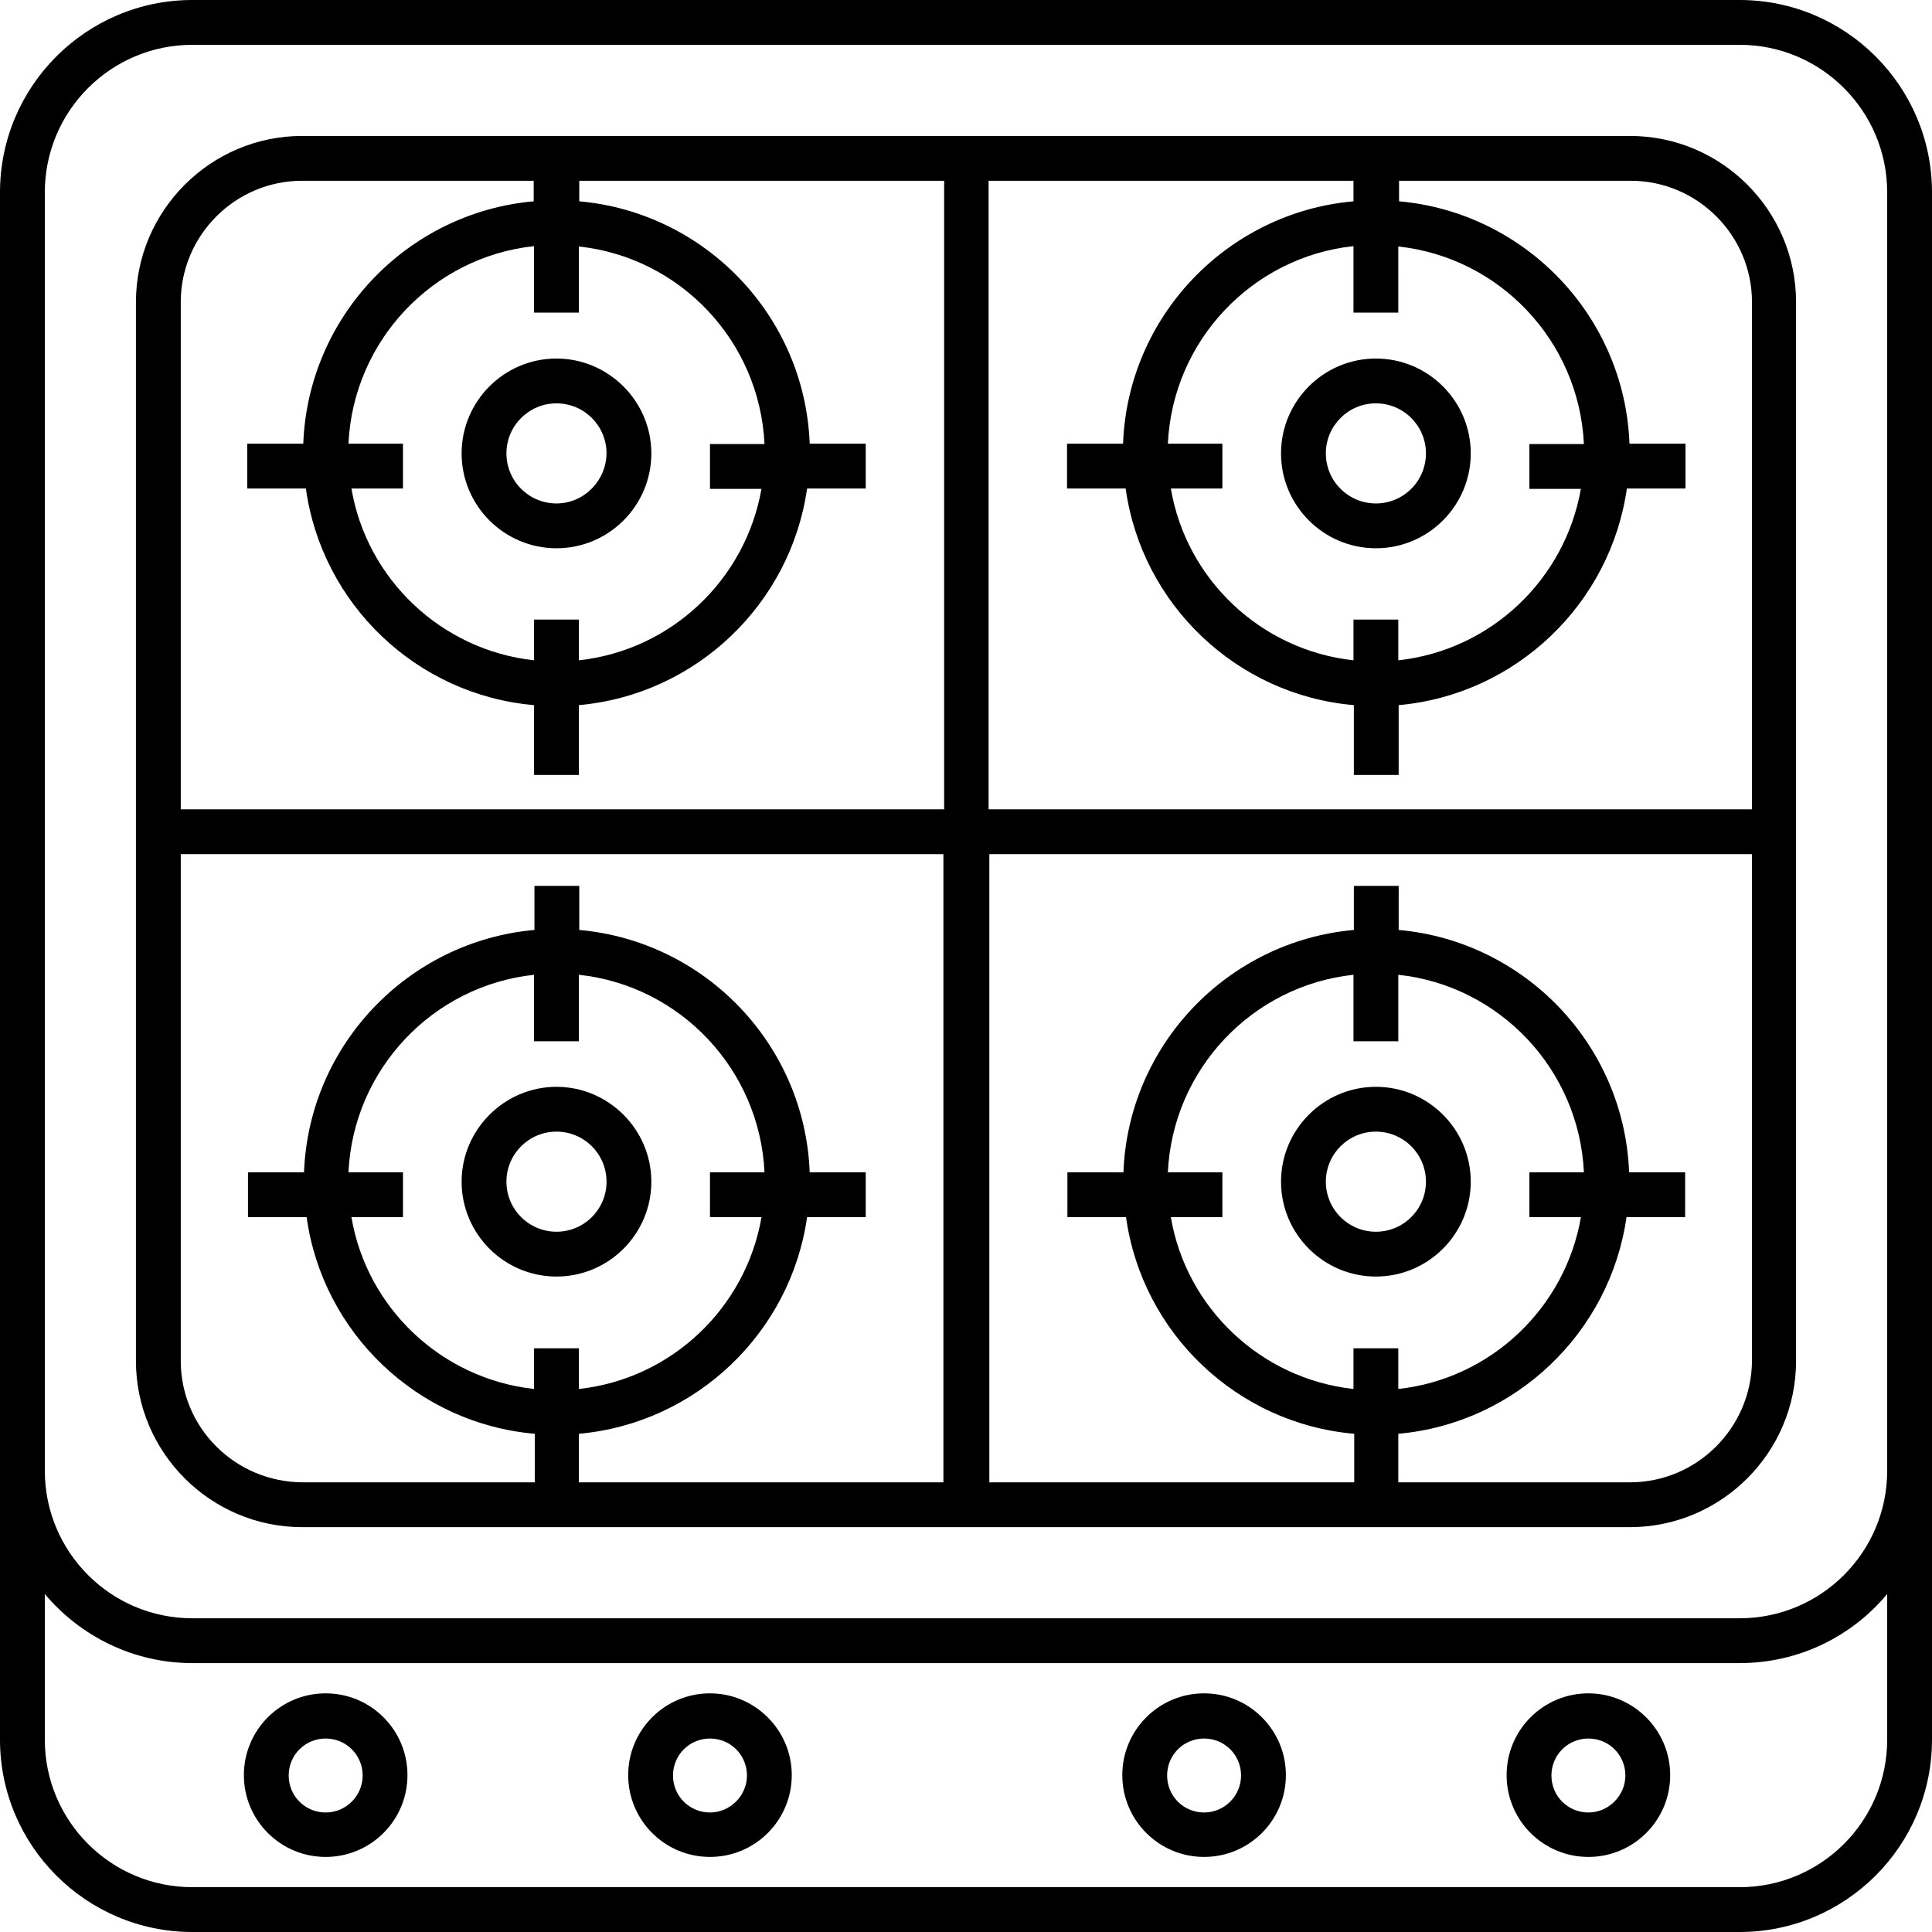
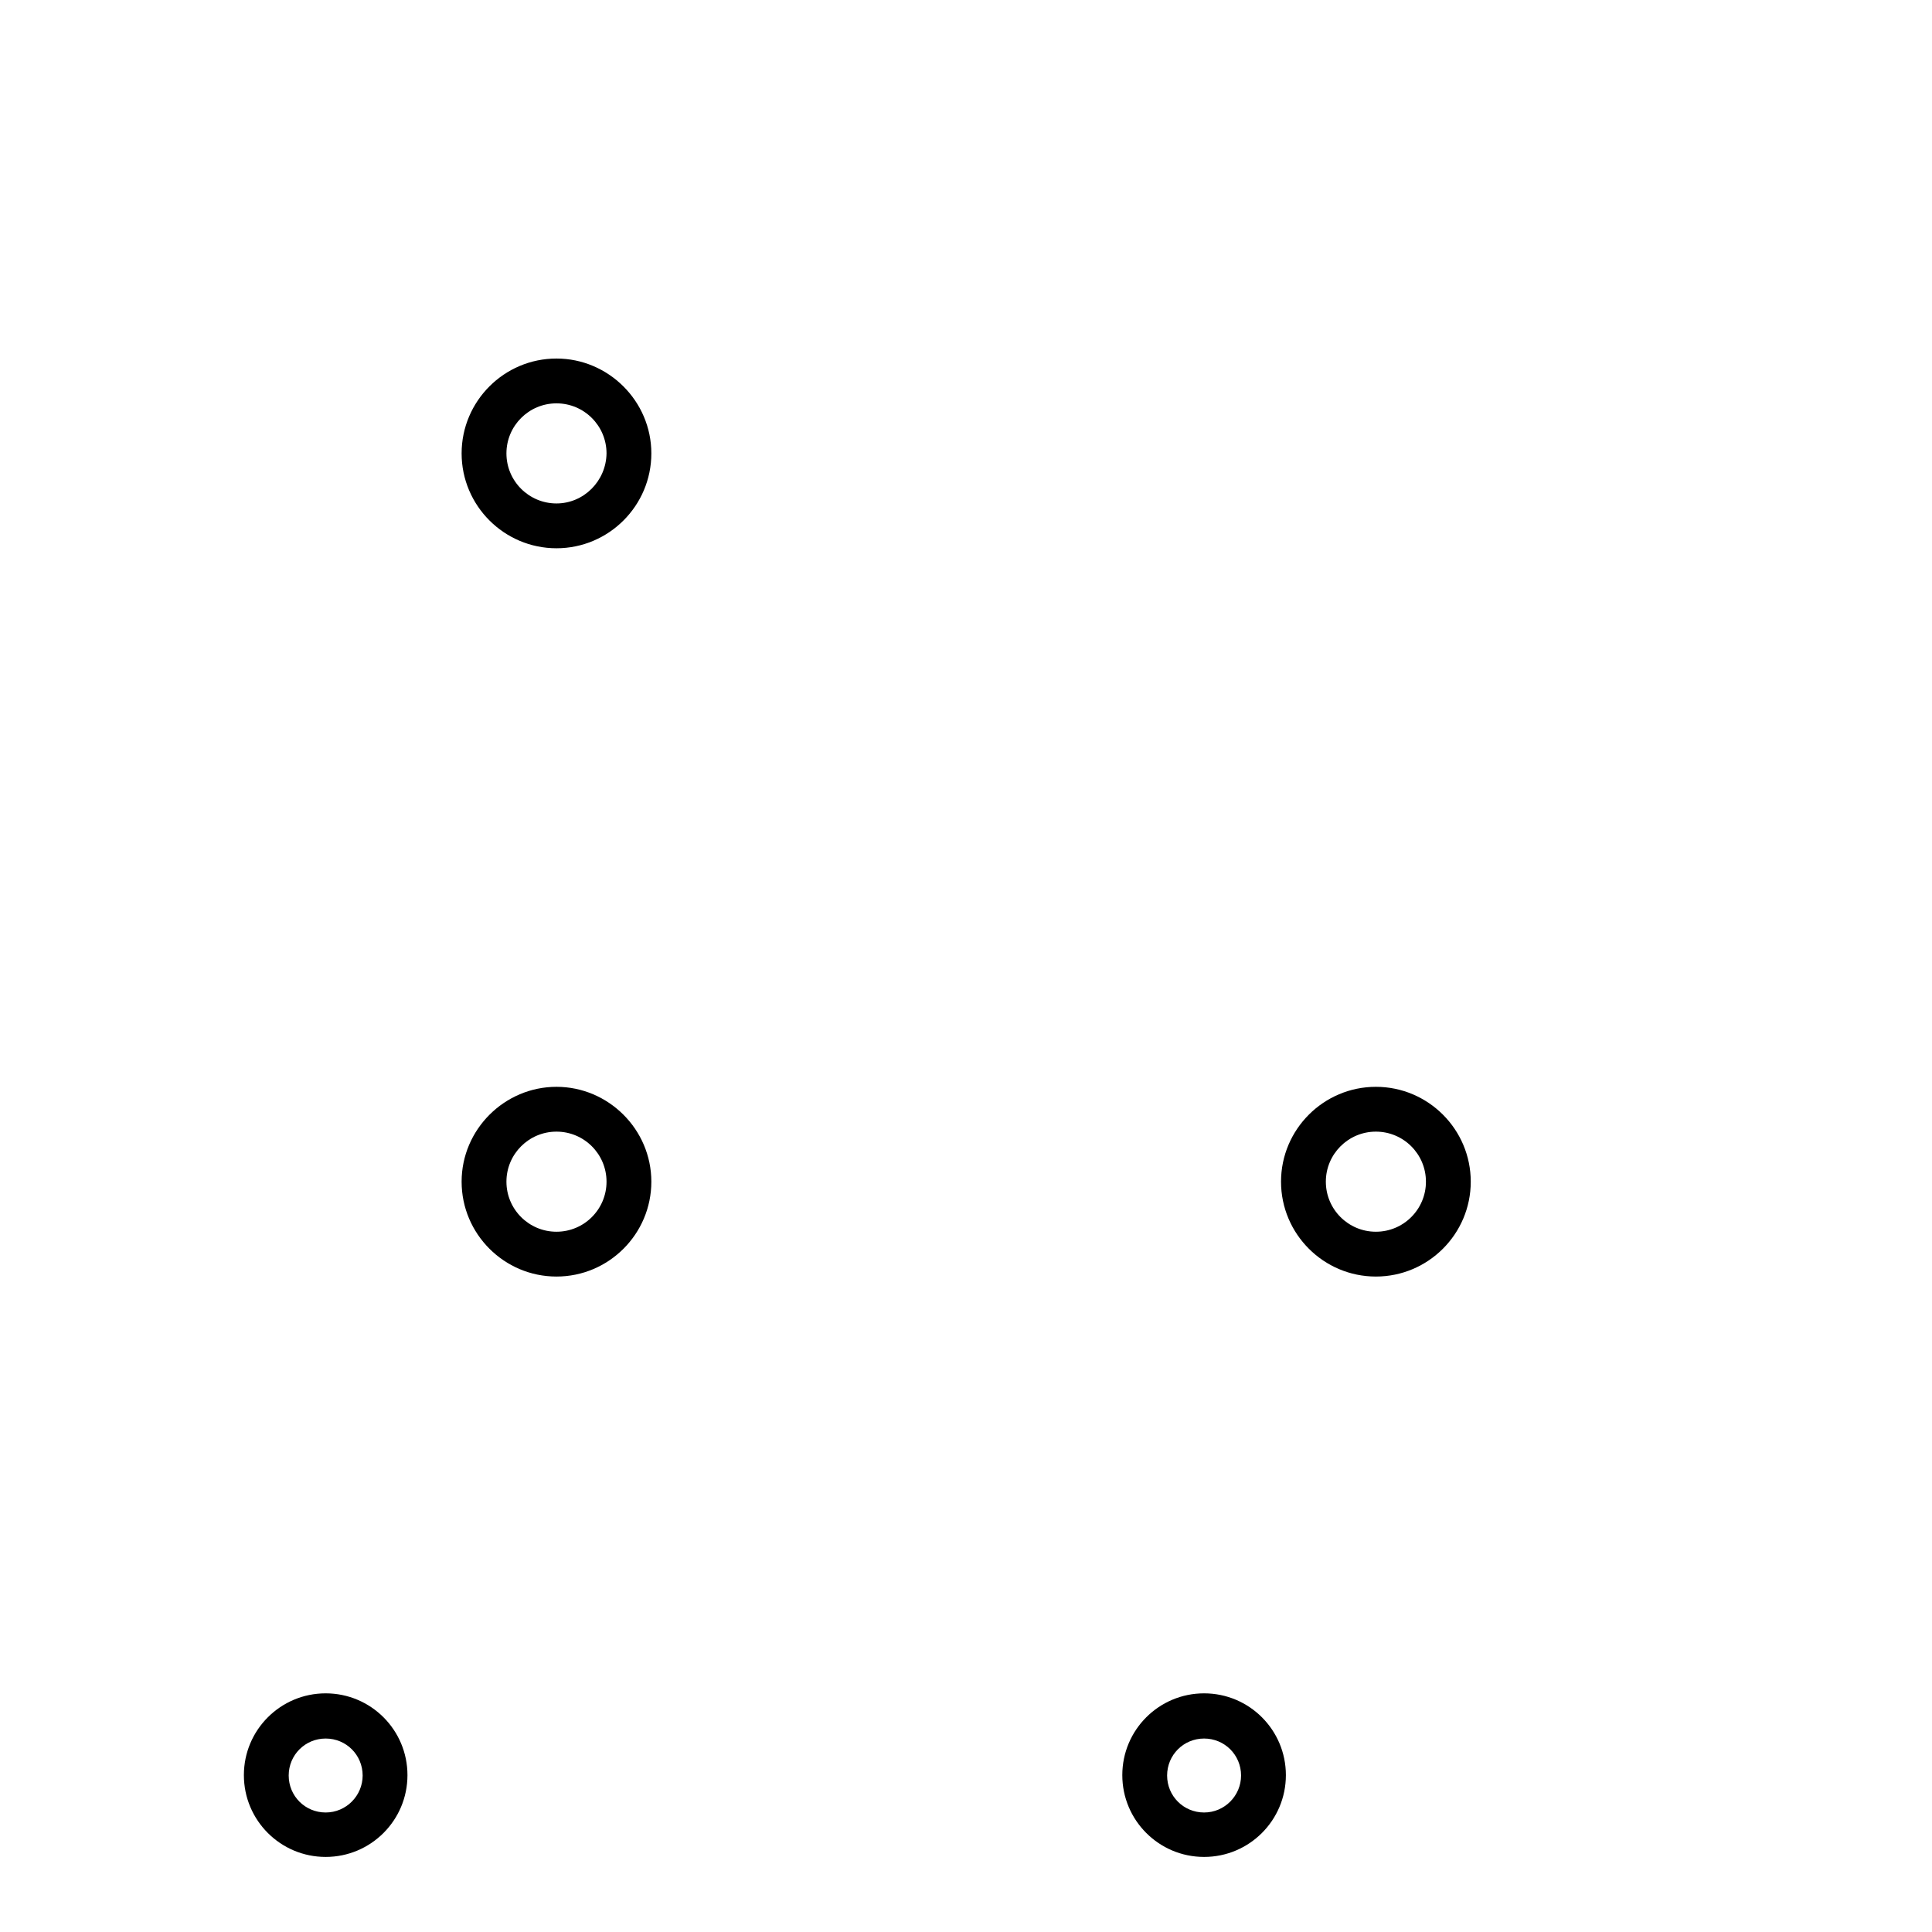
<svg xmlns="http://www.w3.org/2000/svg" version="1.1" id="Capa_1" x="0px" y="0px" viewBox="0 0 511.901 511.901" style="enable-background:new 0 0 511.901 511.901;" xml:space="preserve" width="512" height="512">
  <g>
    <g>
      <g>
-         <path d="M460.939,0H50.963C22.859,0,0,22.859,0,50.963V389.69v71.249c0,28.104,22.859,50.962,50.963,50.962h409.976     c28.104,0,50.962-22.859,50.962-50.962V389.69V50.963C511.901,22.859,489.042,0,460.939,0z M500.026,460.939     c0,21.572-17.515,39.088-39.088,39.088H50.963c-21.572,0-39.088-17.515-39.088-39.088v-38.593     c9.401,11.182,23.453,18.307,39.088,18.307h409.976c15.734,0,29.786-7.125,39.088-18.307v38.593H500.026z M460.939,428.778     H50.963c-21.572,0-39.088-17.515-39.088-39.088V50.963c0-21.572,17.515-39.088,39.088-39.088h409.976     c21.572,0,39.088,17.515,39.088,39.088V389.69C500.026,411.262,482.511,428.778,460.939,428.778z" />
-         <path d="M431.845,36.02H80.056c-24.244,0-44.036,19.791-44.036,44.036v280.541c0,24.244,19.791,44.036,44.036,44.036h351.79     c24.244,0,44.036-19.791,44.036-44.036V80.056C475.881,55.811,456.189,36.02,431.845,36.02z M418.882,129.435     c-4.156,24.046-23.848,42.848-48.39,45.52v-10.786h-11.875v10.786c-24.541-2.672-44.332-21.474-48.39-45.52h13.656V117.56     h-14.448c1.286-27.312,22.364-49.478,49.181-52.348v17.614h11.875V65.311c26.817,2.87,47.895,25.036,49.181,52.348h-14.448     v11.875h13.656v-0.099H418.882z M201.772,129.435c-4.156,24.046-23.848,42.848-48.39,45.52v-10.786h-11.875v10.786     c-24.541-2.672-44.332-21.474-48.39-45.52h13.656V117.56H92.326c1.286-27.312,22.364-49.478,49.181-52.348v17.614h11.875V65.311     c26.817,2.87,47.895,25.036,49.181,52.348h-14.448v11.875h13.656v-0.099H201.772z M80.056,47.895h61.353v5.443     c-33.348,2.969-59.77,30.38-61.056,64.223H65.509v11.875h15.536c4.255,30.676,29.39,54.723,60.462,57.395v18.505h11.875V186.83     c31.072-2.771,56.108-26.817,60.462-57.395h15.536V117.56h-14.843c-1.286-33.843-27.708-61.254-61.056-64.223v-5.443h96.68     v166.543H47.895V80.056C47.895,62.342,62.342,47.895,80.056,47.895z M47.895,360.597V226.313h202.069v166.445h-96.581v-12.864     c31.072-2.771,56.108-26.817,60.462-57.395h15.536v-11.875h-14.843c-1.286-33.843-27.708-61.254-61.056-64.223v-11.677h-11.875     v11.677c-33.348,2.969-59.77,30.38-61.056,64.223H65.707v11.875h15.536c4.255,30.676,29.39,54.723,60.462,57.395v12.864H80.353     C62.342,392.758,47.895,378.31,47.895,360.597z M92.326,310.624c1.286-27.312,22.364-49.478,49.181-52.348v17.614h11.875v-17.614     c26.817,2.87,47.895,25.036,49.181,52.348h-14.448v11.875h13.656c-4.156,24.046-23.848,42.848-48.39,45.52v-10.786h-11.875     v10.786c-24.541-2.672-44.332-21.474-48.39-45.52h13.656v-11.875H92.326z M309.436,310.624     c1.286-27.312,22.364-49.478,49.181-52.348v17.614h11.875v-17.614c26.817,2.87,47.895,25.036,49.181,52.348h-14.448v11.875     h13.656c-4.156,24.046-23.848,42.848-48.39,45.52v-10.786h-11.875v10.786c-24.541-2.672-44.332-21.474-48.39-45.52h13.656     v-11.875H309.436z M431.845,392.758h-61.353v-12.864c31.072-2.771,56.108-26.817,60.462-57.395h15.536v-11.875h-14.843     c-1.286-33.843-27.708-61.254-61.056-64.223v-11.677h-11.875v11.677c-33.348,2.969-59.77,30.38-61.056,64.223h-14.843v11.875     h15.536c4.255,30.676,29.39,54.723,60.462,57.395v12.864h-96.68V226.313h202.069v134.383     C464.006,378.31,449.658,392.758,431.845,392.758z M464.006,214.438H261.937V47.895h96.68v5.443     c-33.348,2.969-59.77,30.38-61.056,64.223h-14.843v11.875h15.536c4.255,30.676,29.39,54.723,60.462,57.395v18.505h11.875V186.83     c31.072-2.771,56.108-26.817,60.462-57.395h15.536V117.56h-14.843c-1.286-33.843-27.708-61.254-61.056-64.223v-5.443h61.353     c17.713,0,32.161,14.448,32.161,32.161v134.383L464.006,214.438L464.006,214.438z" />
        <path d="M147.445,94.998c-13.854,0-25.135,11.281-25.135,25.135s11.281,25.135,25.135,25.135s25.135-11.281,25.135-25.135     S161.2,94.998,147.445,94.998z M147.445,133.393c-7.323,0-13.26-5.937-13.26-13.26s5.937-13.26,13.26-13.26     s13.26,5.937,13.26,13.26C160.606,127.456,154.669,133.393,147.445,133.393z" />
        <path d="M147.445,338.233c13.854,0,25.135-11.281,25.135-25.135s-11.38-25.135-25.135-25.135     c-13.755,0-25.135,11.281-25.135,25.135S133.591,338.233,147.445,338.233z M147.445,299.838c7.323,0,13.26,5.937,13.26,13.26     s-5.937,13.26-13.26,13.26s-13.26-5.937-13.26-13.26S140.122,299.838,147.445,299.838z" />
-         <path d="M364.555,94.998c-13.854,0-25.135,11.281-25.135,25.135s11.281,25.135,25.135,25.135s25.135-11.281,25.135-25.135     S378.409,94.998,364.555,94.998z M364.555,133.393c-7.323,0-13.26-5.937-13.26-13.26s5.937-13.26,13.26-13.26     s13.26,5.937,13.26,13.26S371.878,133.393,364.555,133.393z" />
        <path d="M364.555,338.233c13.854,0,25.135-11.281,25.135-25.135s-11.281-25.135-25.135-25.135s-25.135,11.281-25.135,25.135     S350.701,338.233,364.555,338.233z M364.555,299.838c7.323,0,13.26,5.937,13.26,13.26s-5.937,13.26-13.26,13.26     s-13.26-5.937-13.26-13.26S357.232,299.838,364.555,299.838z" />
        <path d="M86.29,448.668c-11.974,0-21.671,9.698-21.671,21.671c0,11.973,9.698,21.671,21.671,21.671s21.671-9.698,21.671-21.671     C107.961,458.366,98.264,448.668,86.29,448.668z M86.29,480.235c-5.443,0-9.797-4.354-9.797-9.797s4.354-9.797,9.797-9.797     s9.797,4.354,9.797,9.797C96.087,475.782,91.733,480.235,86.29,480.235z" />
-         <path d="M188.116,448.668c-11.974,0-21.671,9.698-21.671,21.671c0,11.973,9.698,21.671,21.671,21.671s21.671-9.698,21.671-21.671     C209.787,458.366,199.991,448.668,188.116,448.668z M188.116,480.235c-5.443,0-9.797-4.354-9.797-9.797s4.354-9.797,9.797-9.797     s9.797,4.354,9.797,9.797C197.913,475.782,193.46,480.235,188.116,480.235z" />
        <path d="M319.035,448.668c-11.974,0-21.671,9.698-21.671,21.671c0,11.973,9.698,21.671,21.671,21.671s21.671-9.698,21.671-21.671     C340.706,458.366,331.009,448.668,319.035,448.668z M319.035,480.235c-5.443,0-9.797-4.354-9.797-9.797s4.354-9.797,9.797-9.797     s9.797,4.354,9.797,9.797C328.832,475.782,324.478,480.235,319.035,480.235z" />
-         <path d="M420.861,448.668c-11.974,0-21.671,9.698-21.671,21.671c0,11.973,9.698,21.671,21.671,21.671s21.671-9.698,21.671-21.671     C442.532,458.366,432.736,448.668,420.861,448.668z M420.861,480.235c-5.443,0-9.797-4.354-9.797-9.797s4.354-9.797,9.797-9.797     s9.797,4.354,9.797,9.797C430.658,475.782,426.205,480.235,420.861,480.235z" />
      </g>
    </g>
  </g>
</svg>